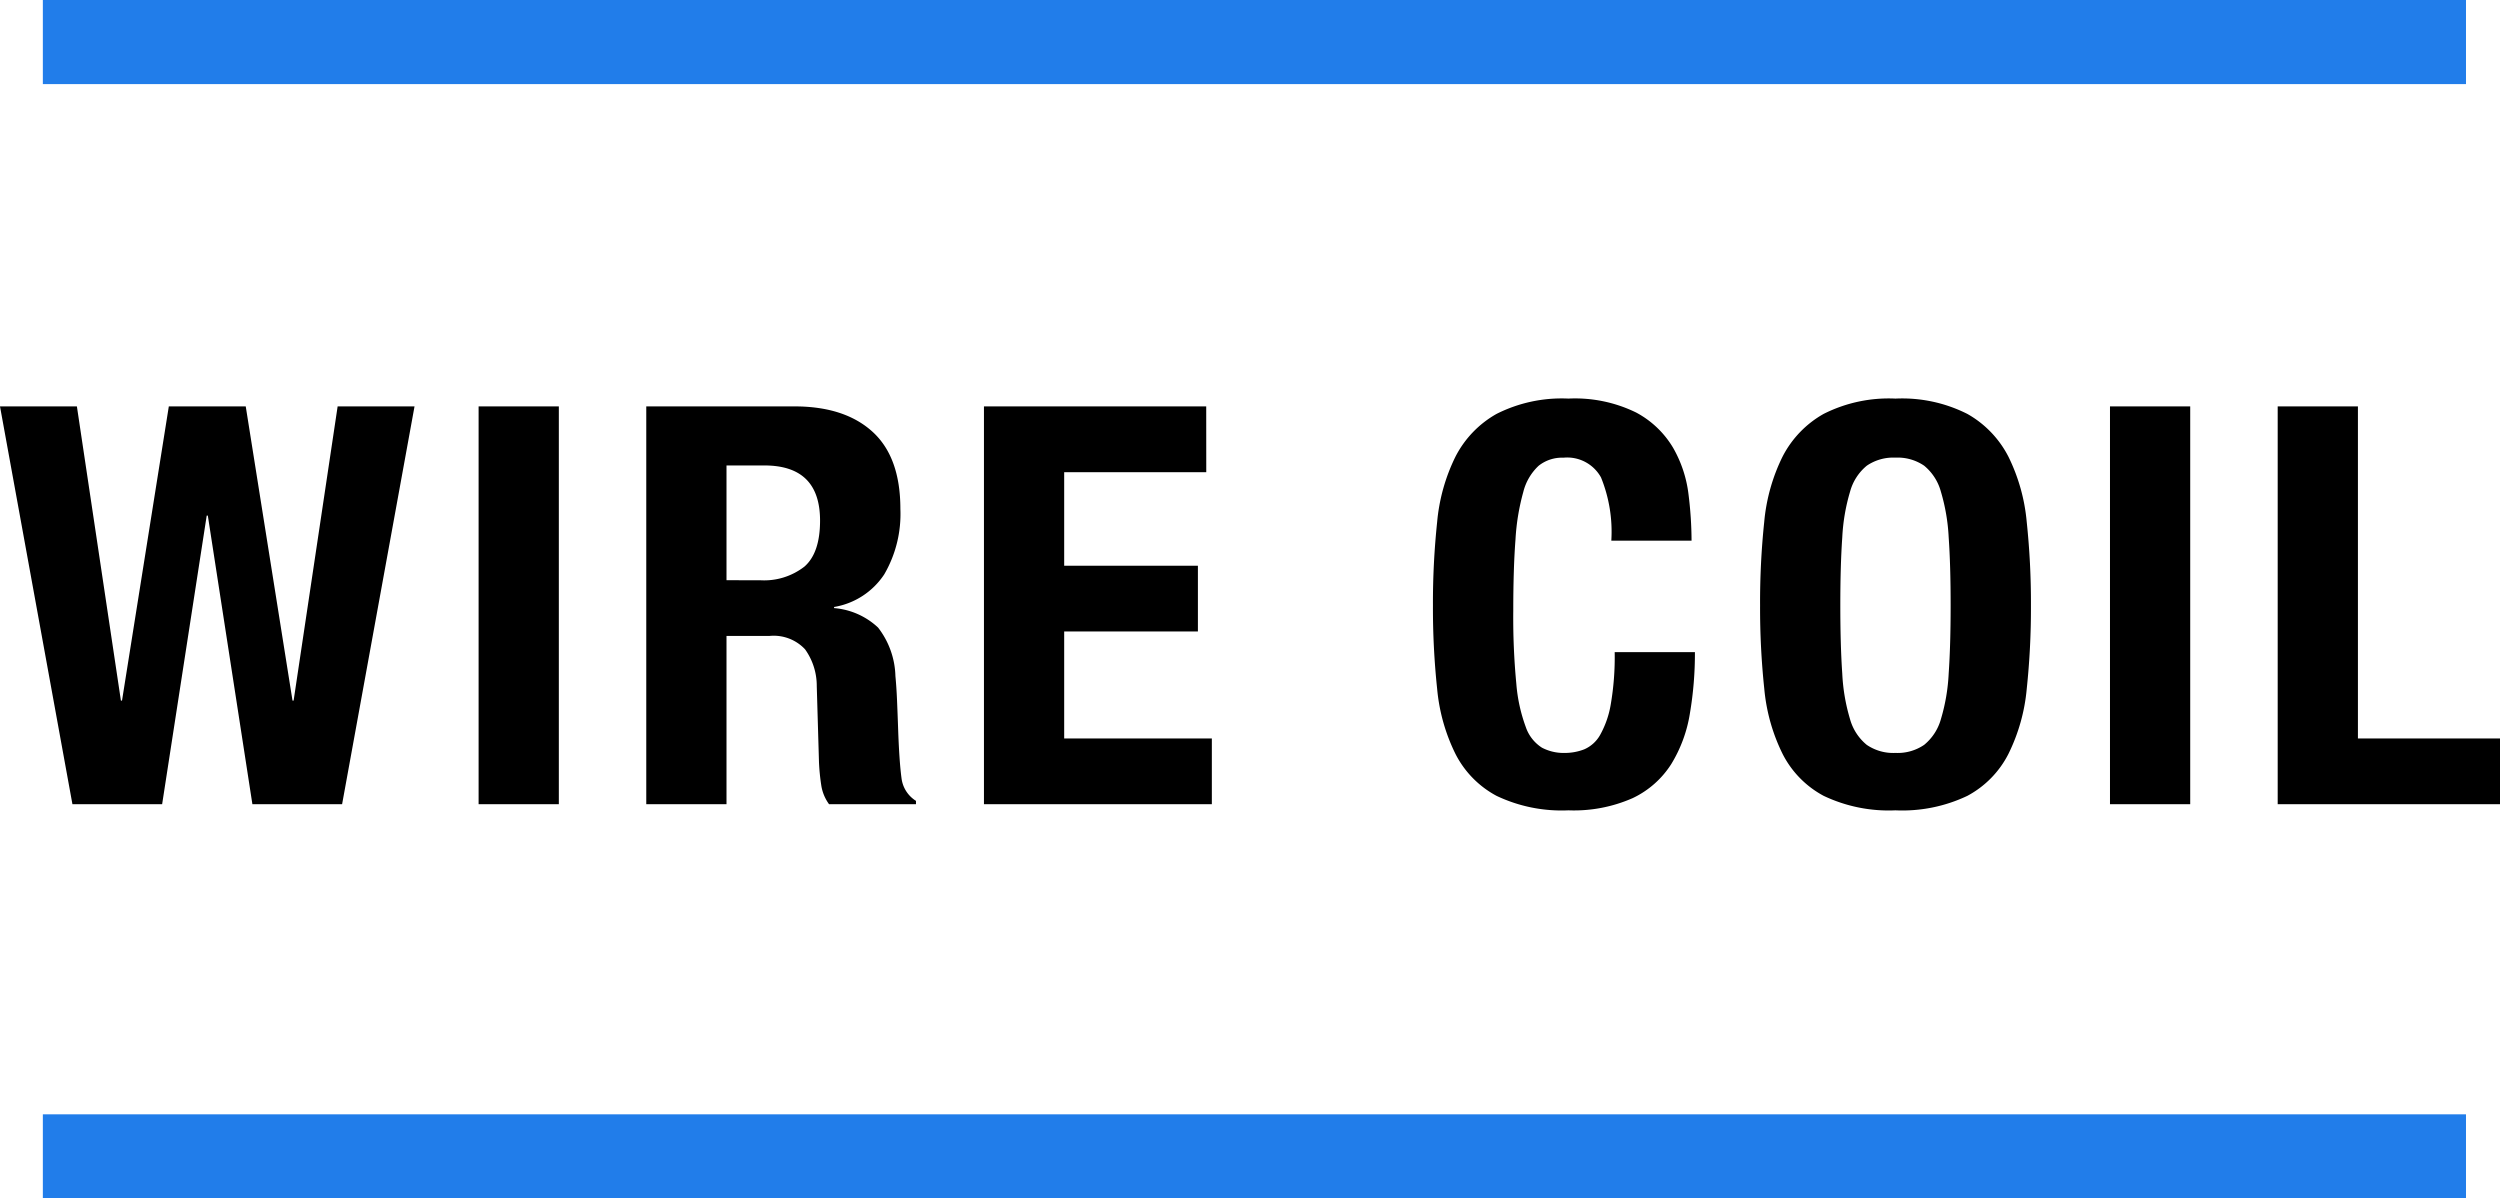
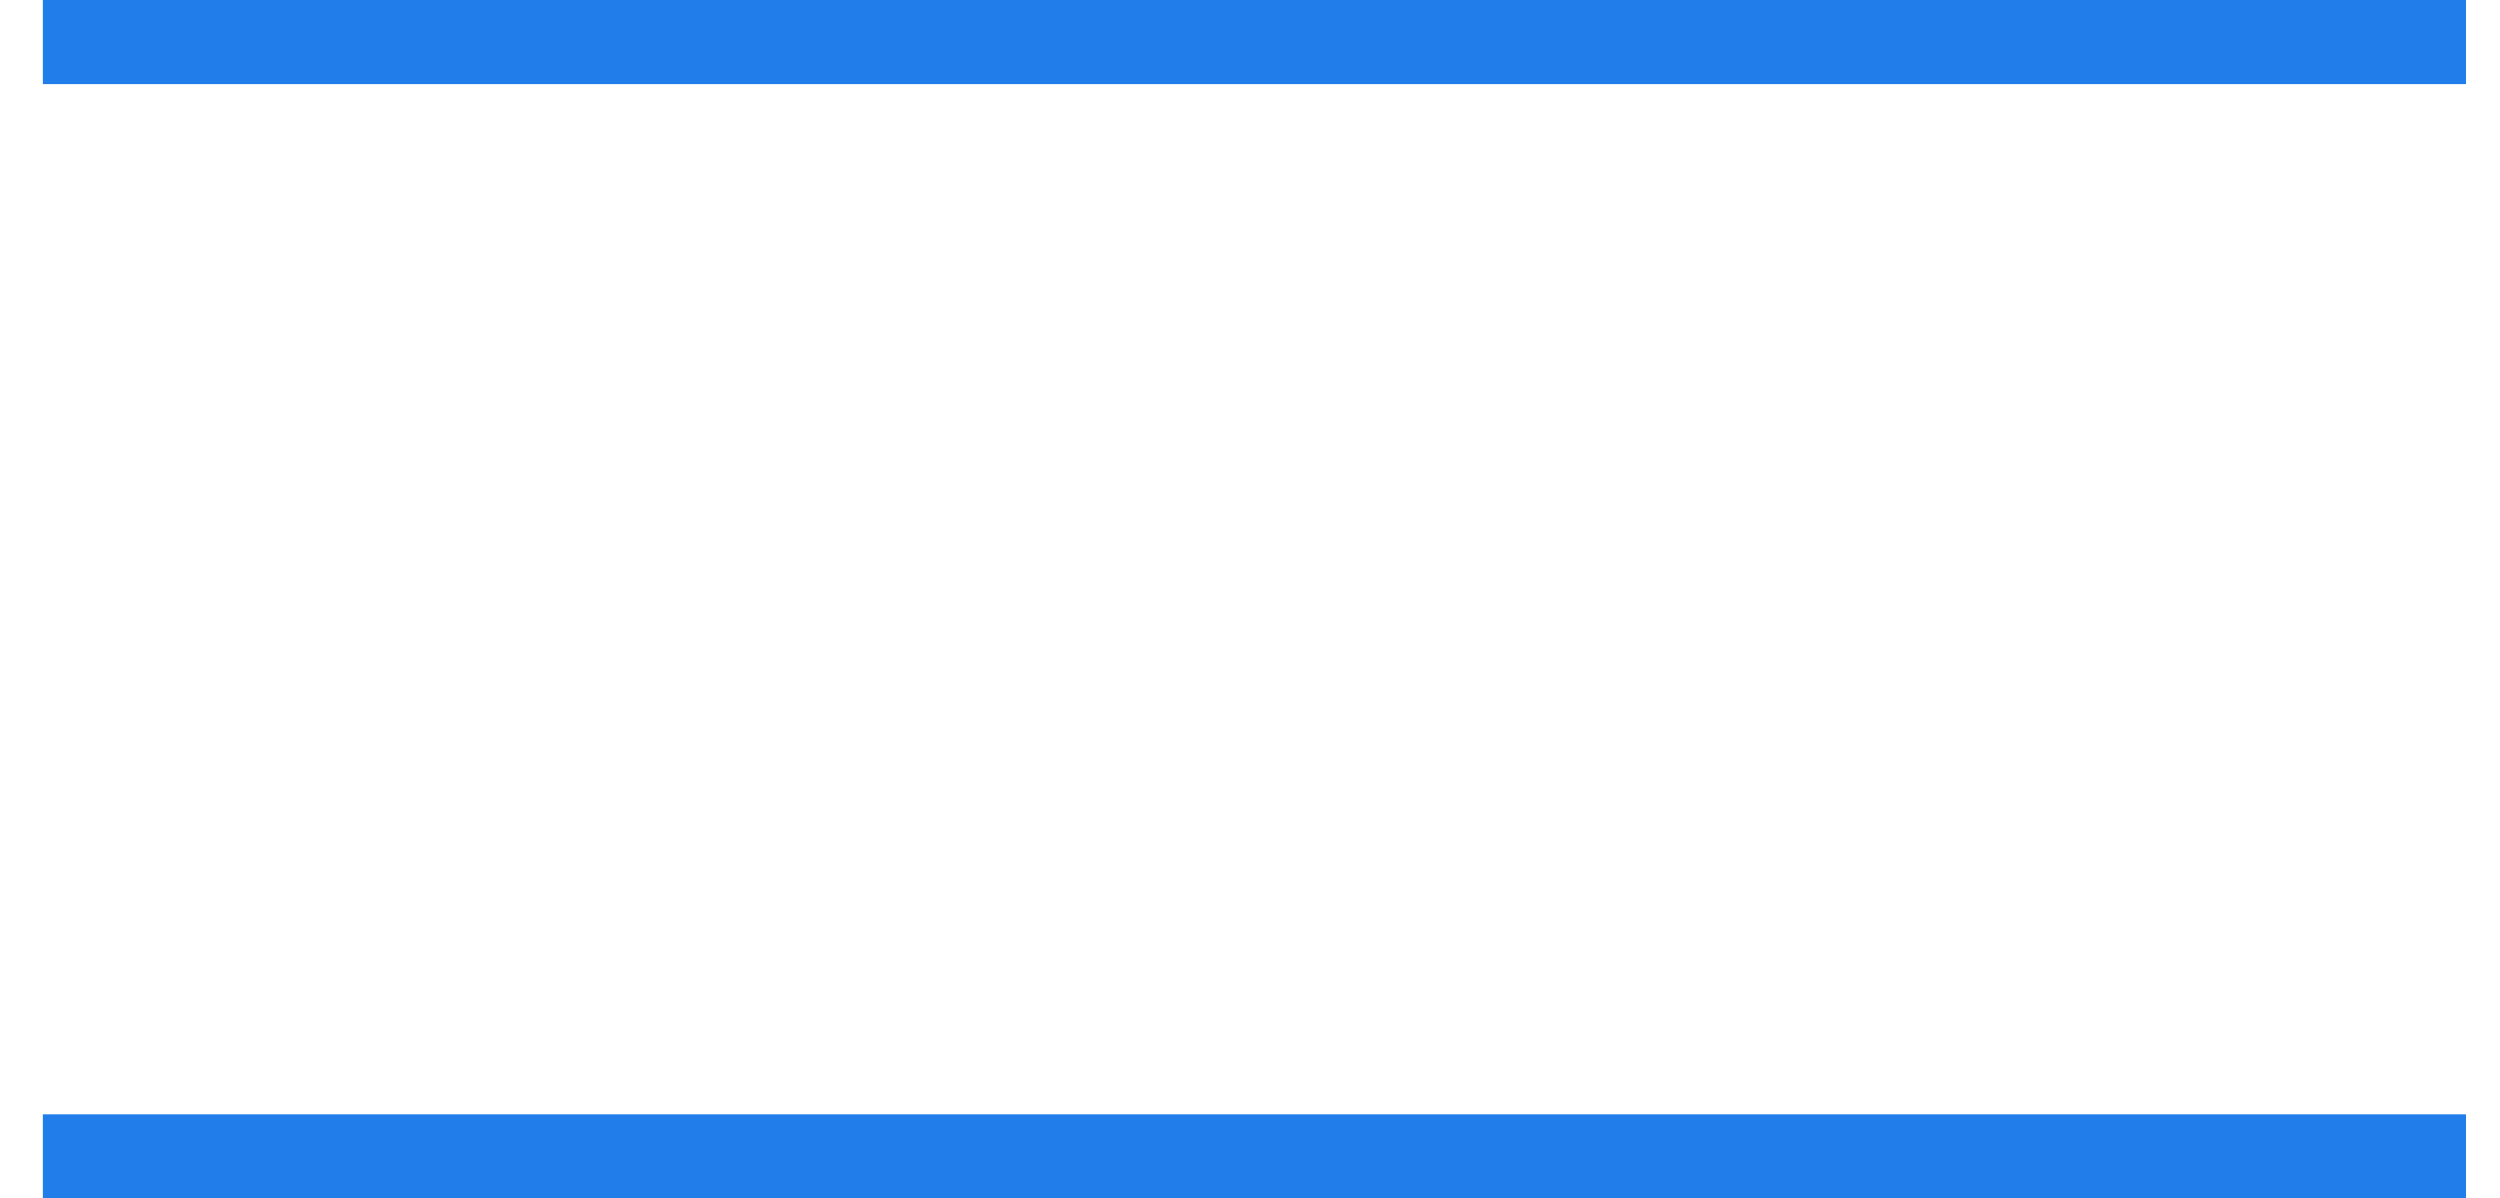
<svg xmlns="http://www.w3.org/2000/svg" width="237.811" height="114">
  <defs>
    <style>.a{fill:none;stroke:#217dea;stroke-width:8px}</style>
  </defs>
  <path class="a" d="M4.076 110h230.5M4.076 4h230.5" />
-   <path d="M0 38.658L6.89 76.5h8.533l4.24-27.454h.106l4.24 27.454h8.533l6.89-37.842h-7.314l-4.187 27.984h-.106l-4.449-27.984h-7.317l-4.452 27.984h-.106L7.314 38.658zM45.527 76.5h7.632V38.658h-7.632zm15.949-37.842V76.5h7.632V60.494h4.081a4.08 4.08 0 0 1 3.392 1.272 5.971 5.971 0 0 1 1.113 3.5l.212 7.261a20.539 20.539 0 0 0 .212 2.147 4.094 4.094 0 0 0 .746 1.826h8.268v-.318a2.965 2.965 0 0 1-1.378-2.173q-.212-1.59-.318-4.611-.053-1.537-.106-2.782t-.154-2.306a7.861 7.861 0 0 0-1.648-4.61 6.912 6.912 0 0 0-4.187-1.855v-.106a7.117 7.117 0 0 0 4.77-3.1 11.413 11.413 0 0 0 1.537-6.227q0-4.929-2.65-7.341t-7.422-2.413zm7.632 16.536V44.276h3.6q5.3 0 5.3 5.247 0 3.074-1.484 4.372a6.243 6.243 0 0 1-4.24 1.3zm45.633-16.536H93.598V76.5h21.678v-6.254H101.23V60.07h12.72v-6.254h-12.72v-8.9h13.515zm38.535 12.773h7.632a36.186 36.186 0 0 0-.292-4.426 11.661 11.661 0 0 0-1.458-4.4 9.01 9.01 0 0 0-3.524-3.365 13.2 13.2 0 0 0-6.44-1.325 13.74 13.74 0 0 0-6.837 1.458 9.79 9.79 0 0 0-3.9 4.054 17.558 17.558 0 0 0-1.749 6.228 73.087 73.087 0 0 0-.4 7.924 72.891 72.891 0 0 0 .4 7.95 17.516 17.516 0 0 0 1.749 6.2 9.3 9.3 0 0 0 3.9 3.975 14.4 14.4 0 0 0 6.838 1.379 13.847 13.847 0 0 0 6.121-1.166 8.819 8.819 0 0 0 3.66-3.233 13.2 13.2 0 0 0 1.775-4.823 34.167 34.167 0 0 0 .477-5.83h-7.632a26.593 26.593 0 0 1-.371 4.955 8.964 8.964 0 0 1-1.009 2.914 3.19 3.19 0 0 1-1.511 1.378 5.087 5.087 0 0 1-1.881.345 4.429 4.429 0 0 1-2.146-.5 3.762 3.762 0 0 1-1.537-1.961 15.425 15.425 0 0 1-.9-4.107 66.163 66.163 0 0 1-.292-6.943q0-4.028.212-6.81a21.252 21.252 0 0 1 .742-4.505 5.1 5.1 0 0 1 1.458-2.491 3.573 3.573 0 0 1 2.359-.768 3.668 3.668 0 0 1 3.577 1.882 13.739 13.739 0 0 1 .979 6.011zm21.783 6.148q0-3.816.186-6.466a18.352 18.352 0 0 1 .742-4.346 4.837 4.837 0 0 1 1.589-2.467 4.464 4.464 0 0 1 2.729-.768 4.465 4.465 0 0 1 2.73.768 4.837 4.837 0 0 1 1.59 2.465 18.352 18.352 0 0 1 .742 4.346q.186 2.65.186 6.466t-.186 6.492a18.027 18.027 0 0 1-.742 4.346 4.829 4.829 0 0 1-1.59 2.438 4.465 4.465 0 0 1-2.73.768 4.464 4.464 0 0 1-2.729-.765 4.829 4.829 0 0 1-1.59-2.438 18.027 18.027 0 0 1-.742-4.346q-.185-2.677-.185-6.493zm-7.632 0a72.891 72.891 0 0 0 .4 7.95 17.516 17.516 0 0 0 1.749 6.201 9.3 9.3 0 0 0 3.9 3.975 14.4 14.4 0 0 0 6.83 1.378 14.4 14.4 0 0 0 6.837-1.378 9.3 9.3 0 0 0 3.9-3.975 17.516 17.516 0 0 0 1.749-6.2 72.891 72.891 0 0 0 .4-7.95 73.087 73.087 0 0 0-.4-7.924 17.558 17.558 0 0 0-1.749-6.228 9.79 9.79 0 0 0-3.9-4.054 13.74 13.74 0 0 0-6.837-1.458 13.74 13.74 0 0 0-6.837 1.458 9.79 9.79 0 0 0-3.9 4.054 17.558 17.558 0 0 0-1.749 6.228 73.087 73.087 0 0 0-.393 7.923zM200.711 76.5h7.632V38.658h-7.632zm15.953 0h21.147v-6.254h-13.515V38.658h-7.632z" />
</svg>